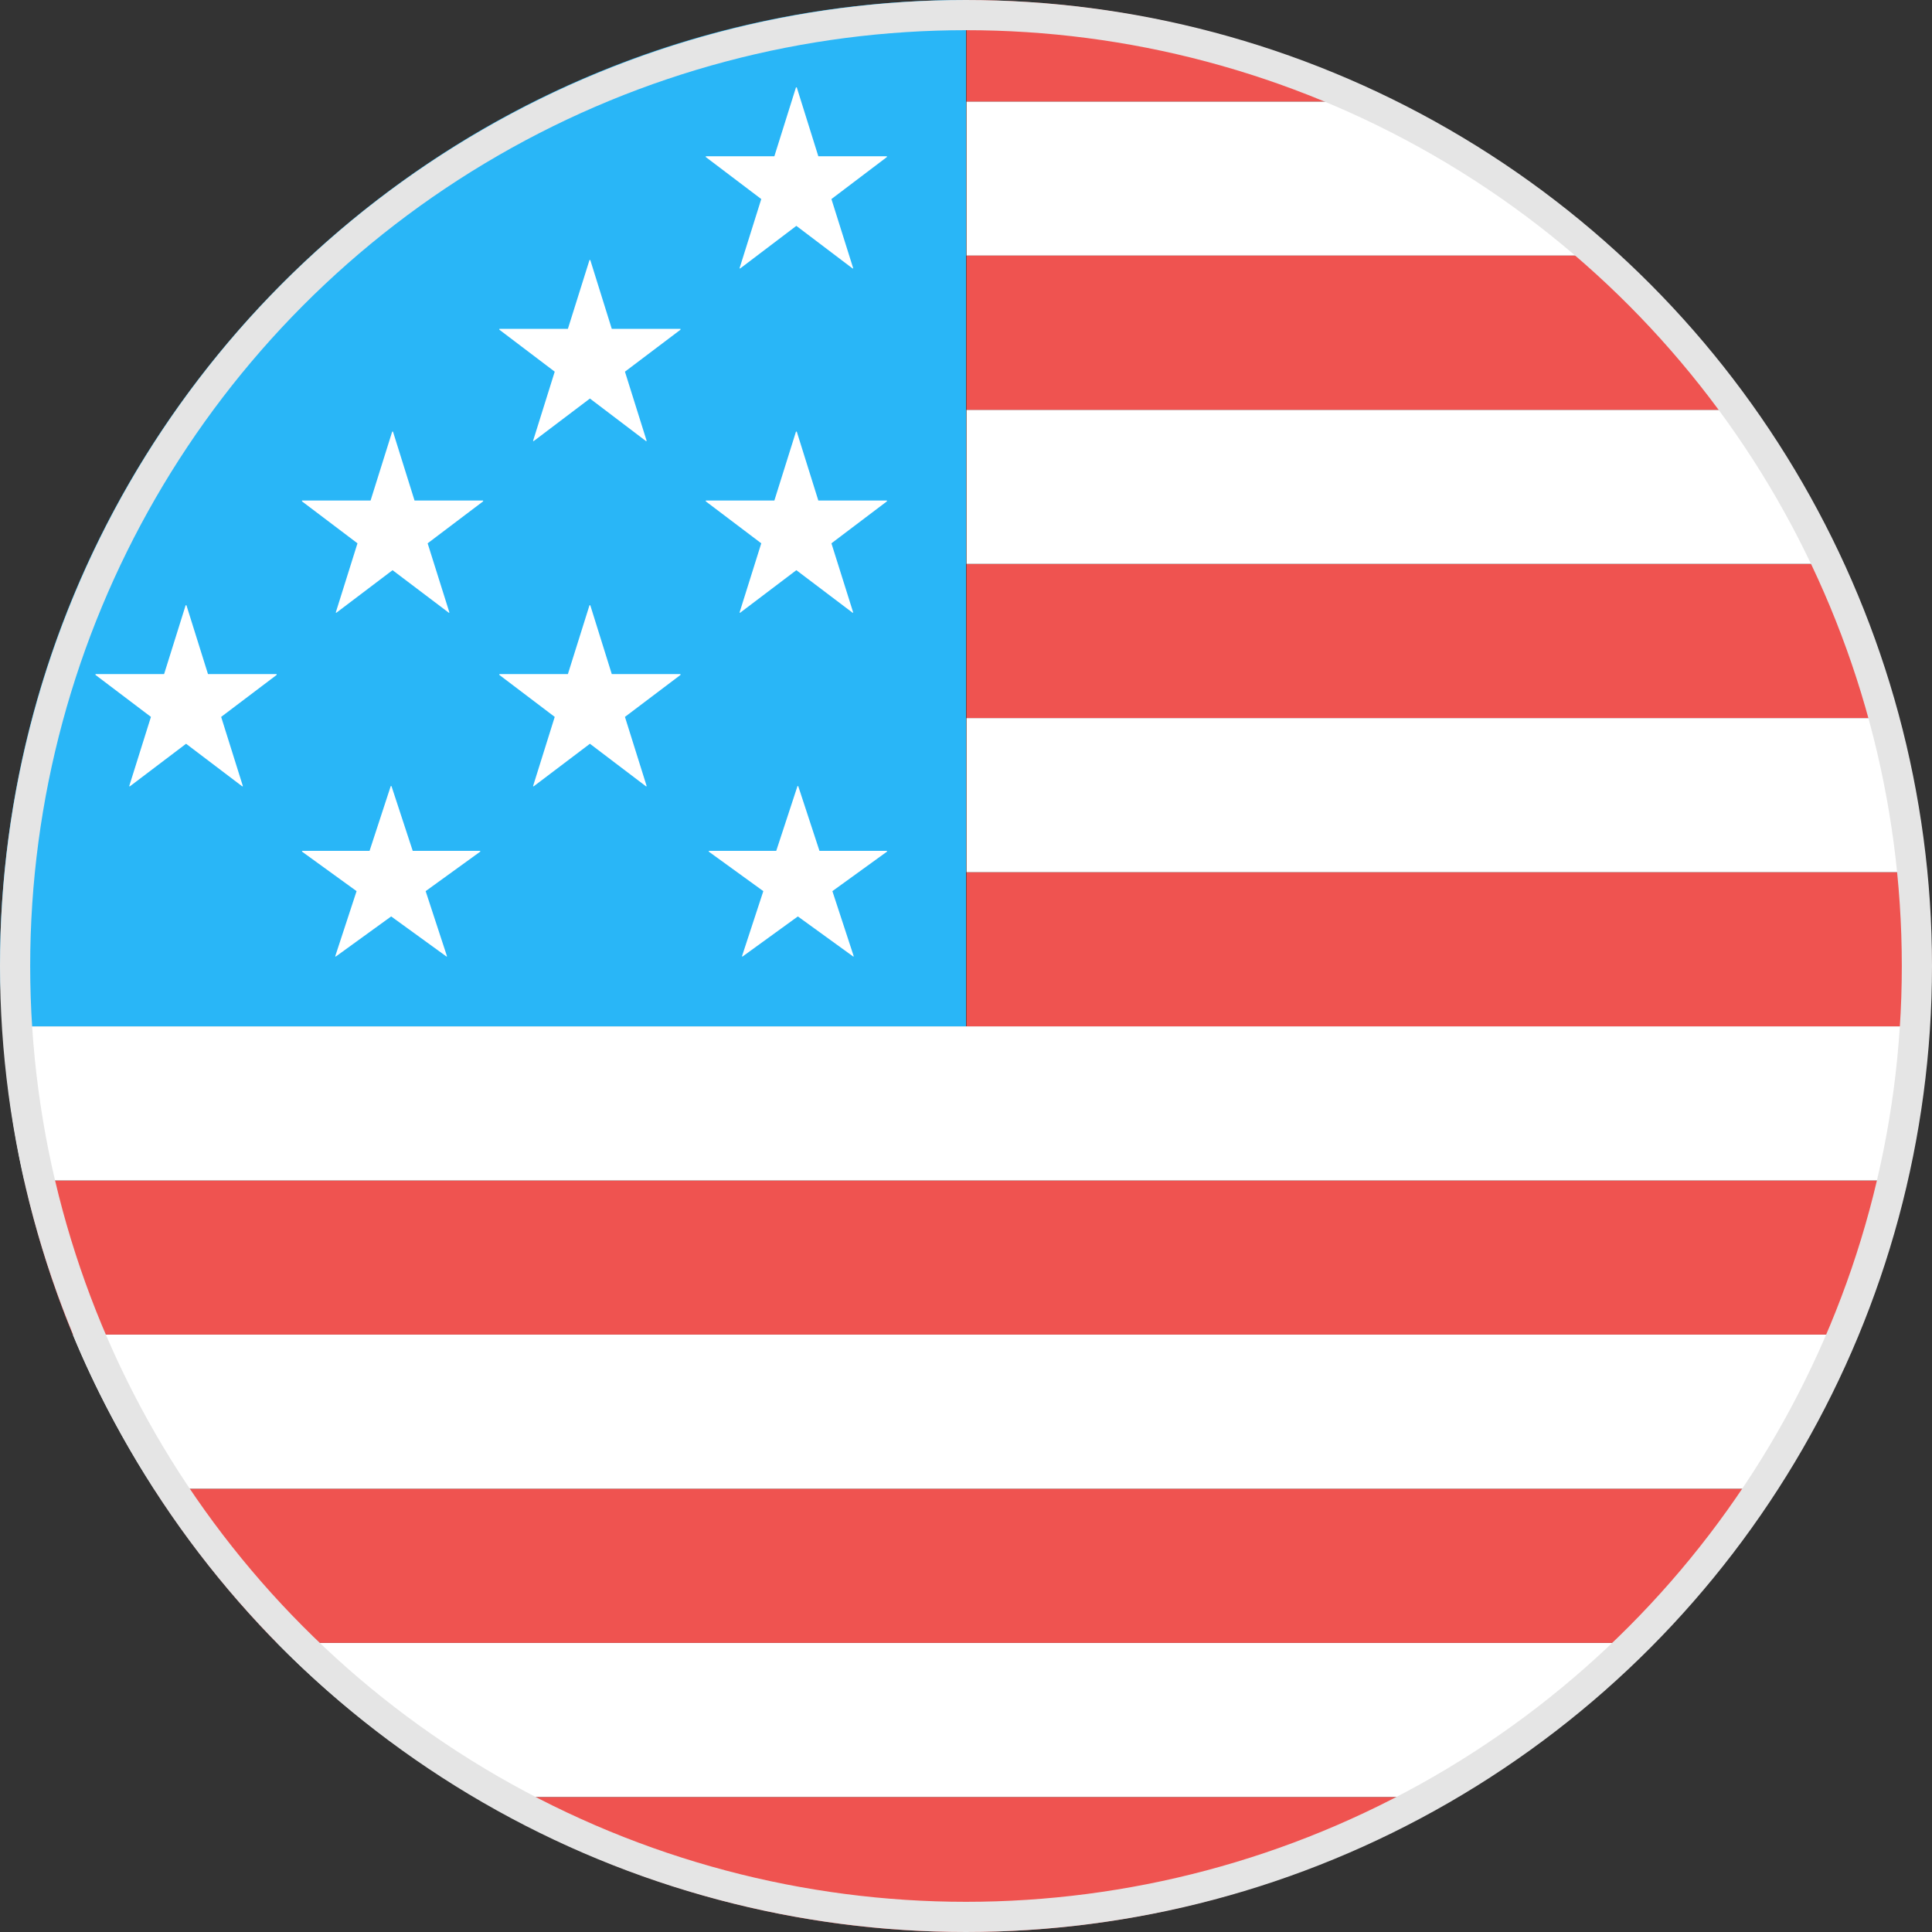
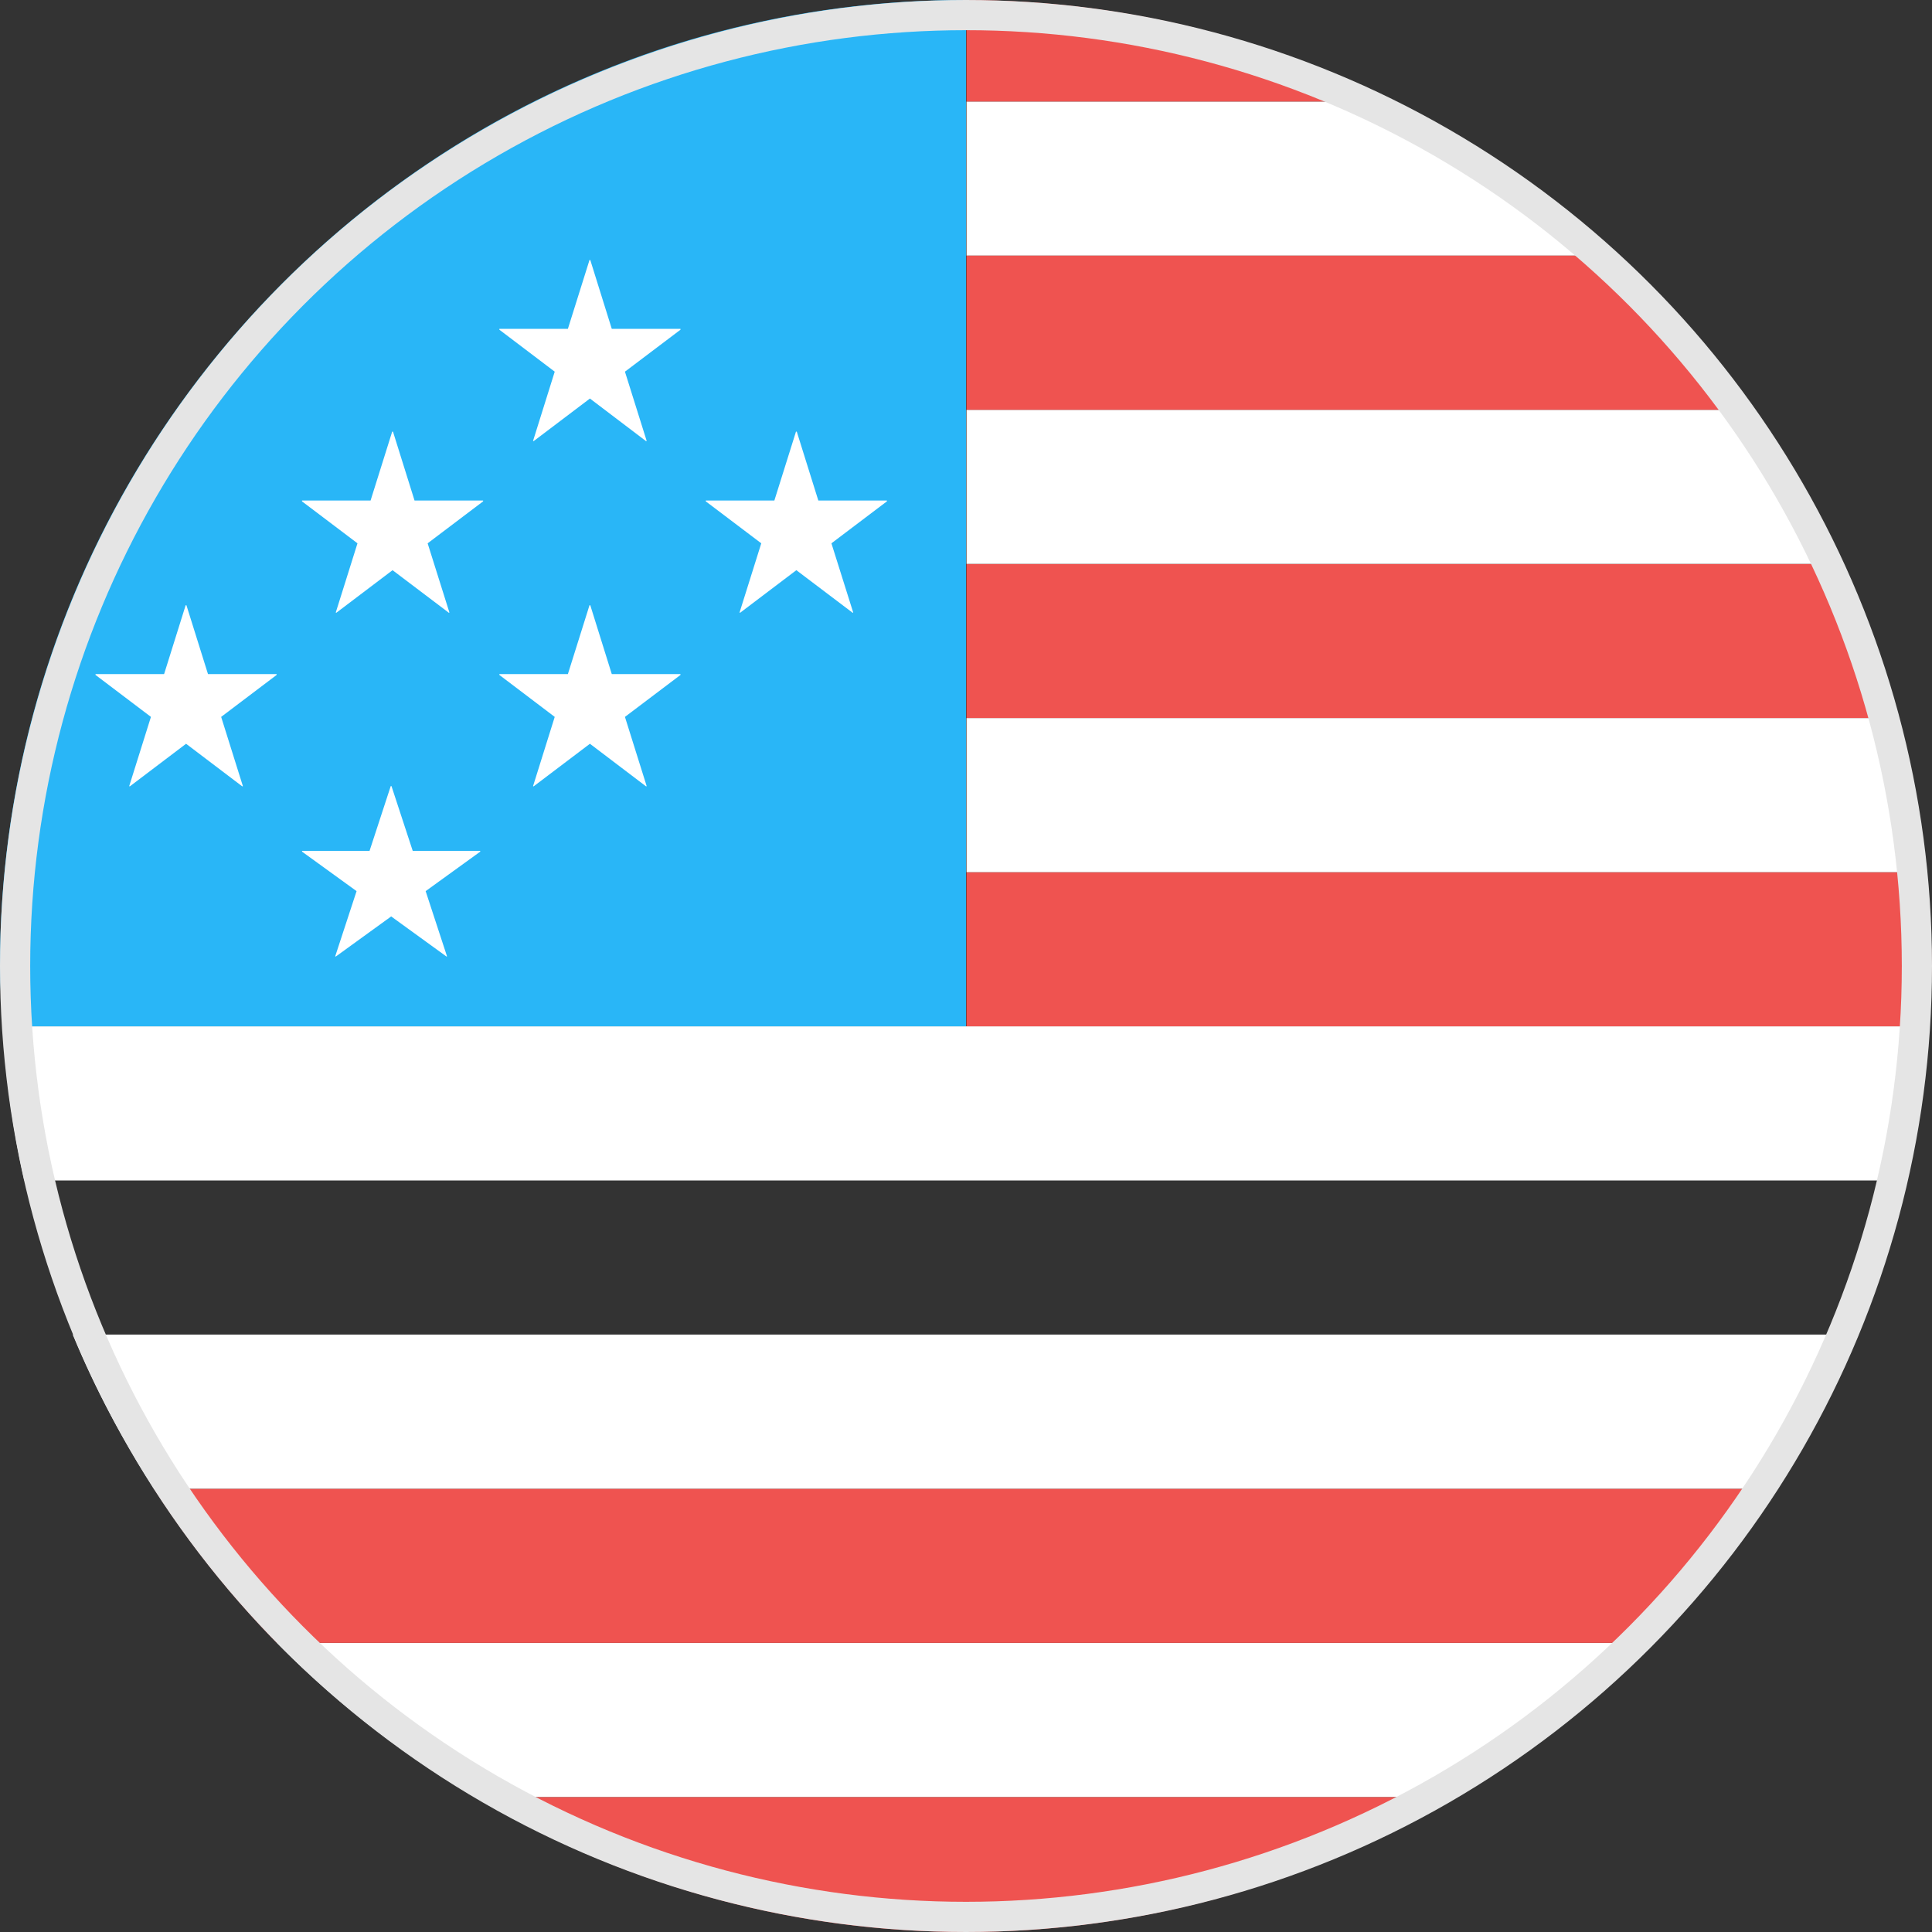
<svg xmlns="http://www.w3.org/2000/svg" width="32px" height="32px" viewBox="0 0 32 32" version="1.1">
  <rect x="0" y="0" width="32" height="32" fill="#333333" stroke="none" />
  <title>Group 2</title>
  <desc>Created with Sketch.</desc>
  <defs />
  <g id="Symbols" stroke="none" stroke-width="1" fill="none" fill-rule="evenodd">
    <g id="Oval-flag-32px-USA">
      <g id="Group-2">
        <g id="Page-1">
          <path d="M7.864,29.764 C10.248,31.176 13.021,32 15.992,32 C18.965,32 21.738,31.176 24.122,29.764 L7.864,29.764 Z" id="Fill-1" fill="#EF5350" />
          <path d="M4.585,27.21 C5.557,28.199 6.663,29.052 7.863,29.763 L24.122,29.763 C25.322,29.052 26.428,28.199 27.4,27.21 L4.585,27.21 Z" id="Fill-3" fill="#FFFFFF" />
          <path d="M2.55,24.658 C3.143,25.577 3.822,26.434 4.585,27.211 L27.4,27.211 C28.163,26.434 28.842,25.577 29.435,24.658 L2.55,24.658 Z" id="Fill-5" fill="#EF5350" />
          <path d="M2.55,24.658 L29.435,24.658 C29.955,23.852 30.41,23.001 30.78,22.105 L1.205,22.105 C1.575,23.001 2.03,23.852 2.55,24.658" id="Fill-7" fill="#FFFFFF" />
-           <path d="M0.402,19.552 C0.602,20.432 0.867,21.287 1.205,22.105 L30.781,22.105 C31.119,21.287 31.384,20.432 31.584,19.552 L0.402,19.552 Z" id="Fill-9" fill="#EF5350" />
          <path d="M16.008,16.999 L0.043,16.999 C0.097,17.871 0.213,18.724 0.402,19.552 L31.584,19.552 C31.771,18.724 31.889,17.871 31.942,16.999 L16.008,16.999 Z" id="Fill-11" fill="#FFFFFF" />
          <path d="M16.008,14.446 L16.008,16.999 L31.942,16.999 C31.962,16.667 31.992,16.337 31.992,16 C31.992,15.475 31.963,14.958 31.915,14.446 L16.008,14.446 Z" id="Fill-13" fill="#EF5350" />
          <path d="M16.008,11.893 L16.008,14.446 L31.915,14.446 C31.829,13.571 31.66,12.722 31.441,11.893 L16.008,11.893 Z" id="Fill-15" fill="#FFFFFF" />
          <path d="M16.008,9.34 L16.008,11.893 L31.441,11.893 C31.206,11.009 30.902,10.156 30.527,9.34 L16.008,9.34 Z" id="Fill-17" fill="#EF5350" />
          <path d="M16.008,6.787 L16.008,9.34 L30.527,9.34 C30.114,8.441 29.625,7.587 29.061,6.787 L16.008,6.787 Z" id="Fill-19" fill="#FFFFFF" />
          <path d="M16.008,1.681 L16.008,4.234 L26.808,4.234 C25.703,3.217 24.459,2.356 23.099,1.681 L16.008,1.681 Z" id="Fill-21" fill="#FFFFFF" />
          <path d="M16.008,4.234 L16.008,6.787 L29.061,6.787 C28.402,5.856 27.645,5.004 26.808,4.234 L16.008,4.234 Z" id="Fill-23" fill="#EF5350" />
          <path d="M16.008,1.681 L23.099,1.681 C20.96,0.617 18.558,0.003 16.008,0.001 L16.008,1.681 Z" id="Fill-25" fill="#EF5350" />
          <path d="M16,16.999 L16,14.446 L16,11.893 L16,9.34 L16,6.787 L16,4.234 L16,1.681 L16,0.001 C15.995,0.001 15.99,0 15.985,0 C7.157,0 0,7.164 0,16 C0,16.337 0.03,16.667 0.05,16.999 L16,16.999 Z" id="Fill-27" fill="#29B6F7" />
          <polygon id="Fill-29" fill="#FFFFFF" points="3.445 11.165 4.582 11.165 4.582 11.179 3.663 11.874 4.023 13.021 4.013 13.025 3.082 12.319 2.15 13.025 2.14 13.021 2.5 11.874 1.582 11.179 1.582 11.165 2.718 11.165 3.075 10.025 3.088 10.025" />
          <polygon id="Fill-31" fill="#FFFFFF" points="10.133 5.447 11.271 5.447 11.271 5.461 10.351 6.156 10.711 7.303 10.701 7.307 9.771 6.601 8.838 7.307 8.829 7.303 9.188 6.156 8.271 5.461 8.271 5.447 9.406 5.447 9.764 4.307 9.777 4.307" />
          <polygon id="Fill-33" fill="#FFFFFF" points="10.133 11.165 11.271 11.165 11.271 11.179 10.351 11.874 10.711 13.021 10.701 13.025 9.771 12.319 8.838 13.025 8.829 13.021 9.188 11.874 8.271 11.179 8.271 11.165 9.406 11.165 9.764 10.025 9.777 10.025" />
          <polygon id="Fill-35" fill="#FFFFFF" points="6.866 8.29 8.002 8.29 8.002 8.304 7.083 8.999 7.444 10.146 7.434 10.149 6.502 9.444 5.571 10.149 5.561 10.146 5.921 8.999 5.002 8.304 5.002 8.29 6.138 8.29 6.496 7.149 6.509 7.149" />
          <polygon id="Fill-37" fill="#FFFFFF" points="6.836 14.093 7.954 14.093 7.954 14.106 7.05 14.76 7.404 15.84 7.395 15.843 6.479 15.179 5.562 15.843 5.552 15.84 5.906 14.76 5.003 14.106 5.003 14.093 6.121 14.093 6.472 13.02 6.484 13.02" />
-           <polygon id="Fill-39" fill="#FFFFFF" points="13.554 2.588 14.69 2.588 14.69 2.601 13.771 3.297 14.132 4.444 14.122 4.447 13.19 3.741 12.259 4.447 12.249 4.444 12.609 3.297 11.69 2.601 11.69 2.588 12.826 2.588 13.184 1.447 13.197 1.447" />
          <polygon id="Fill-41" fill="#FFFFFF" points="13.554 8.29 14.69 8.29 14.69 8.304 13.771 8.999 14.132 10.146 14.122 10.149 13.19 9.444 12.259 10.149 12.249 10.146 12.609 8.999 11.69 8.304 11.69 8.29 12.826 8.29 13.184 7.149 13.197 7.149" />
-           <polygon id="Fill-43" fill="#FFFFFF" points="13.573 14.093 14.691 14.093 14.691 14.106 13.787 14.76 14.141 15.84 14.132 15.843 13.215 15.179 12.299 15.843 12.289 15.84 12.643 14.76 11.74 14.106 11.74 14.093 12.857 14.093 13.209 13.02 13.221 13.02" />
        </g>
        <circle id="Oval-5" stroke="#E5E5E5" stroke-width="0.5" cx="16" cy="16" r="15.75" />
      </g>
    </g>
  </g>
</svg>